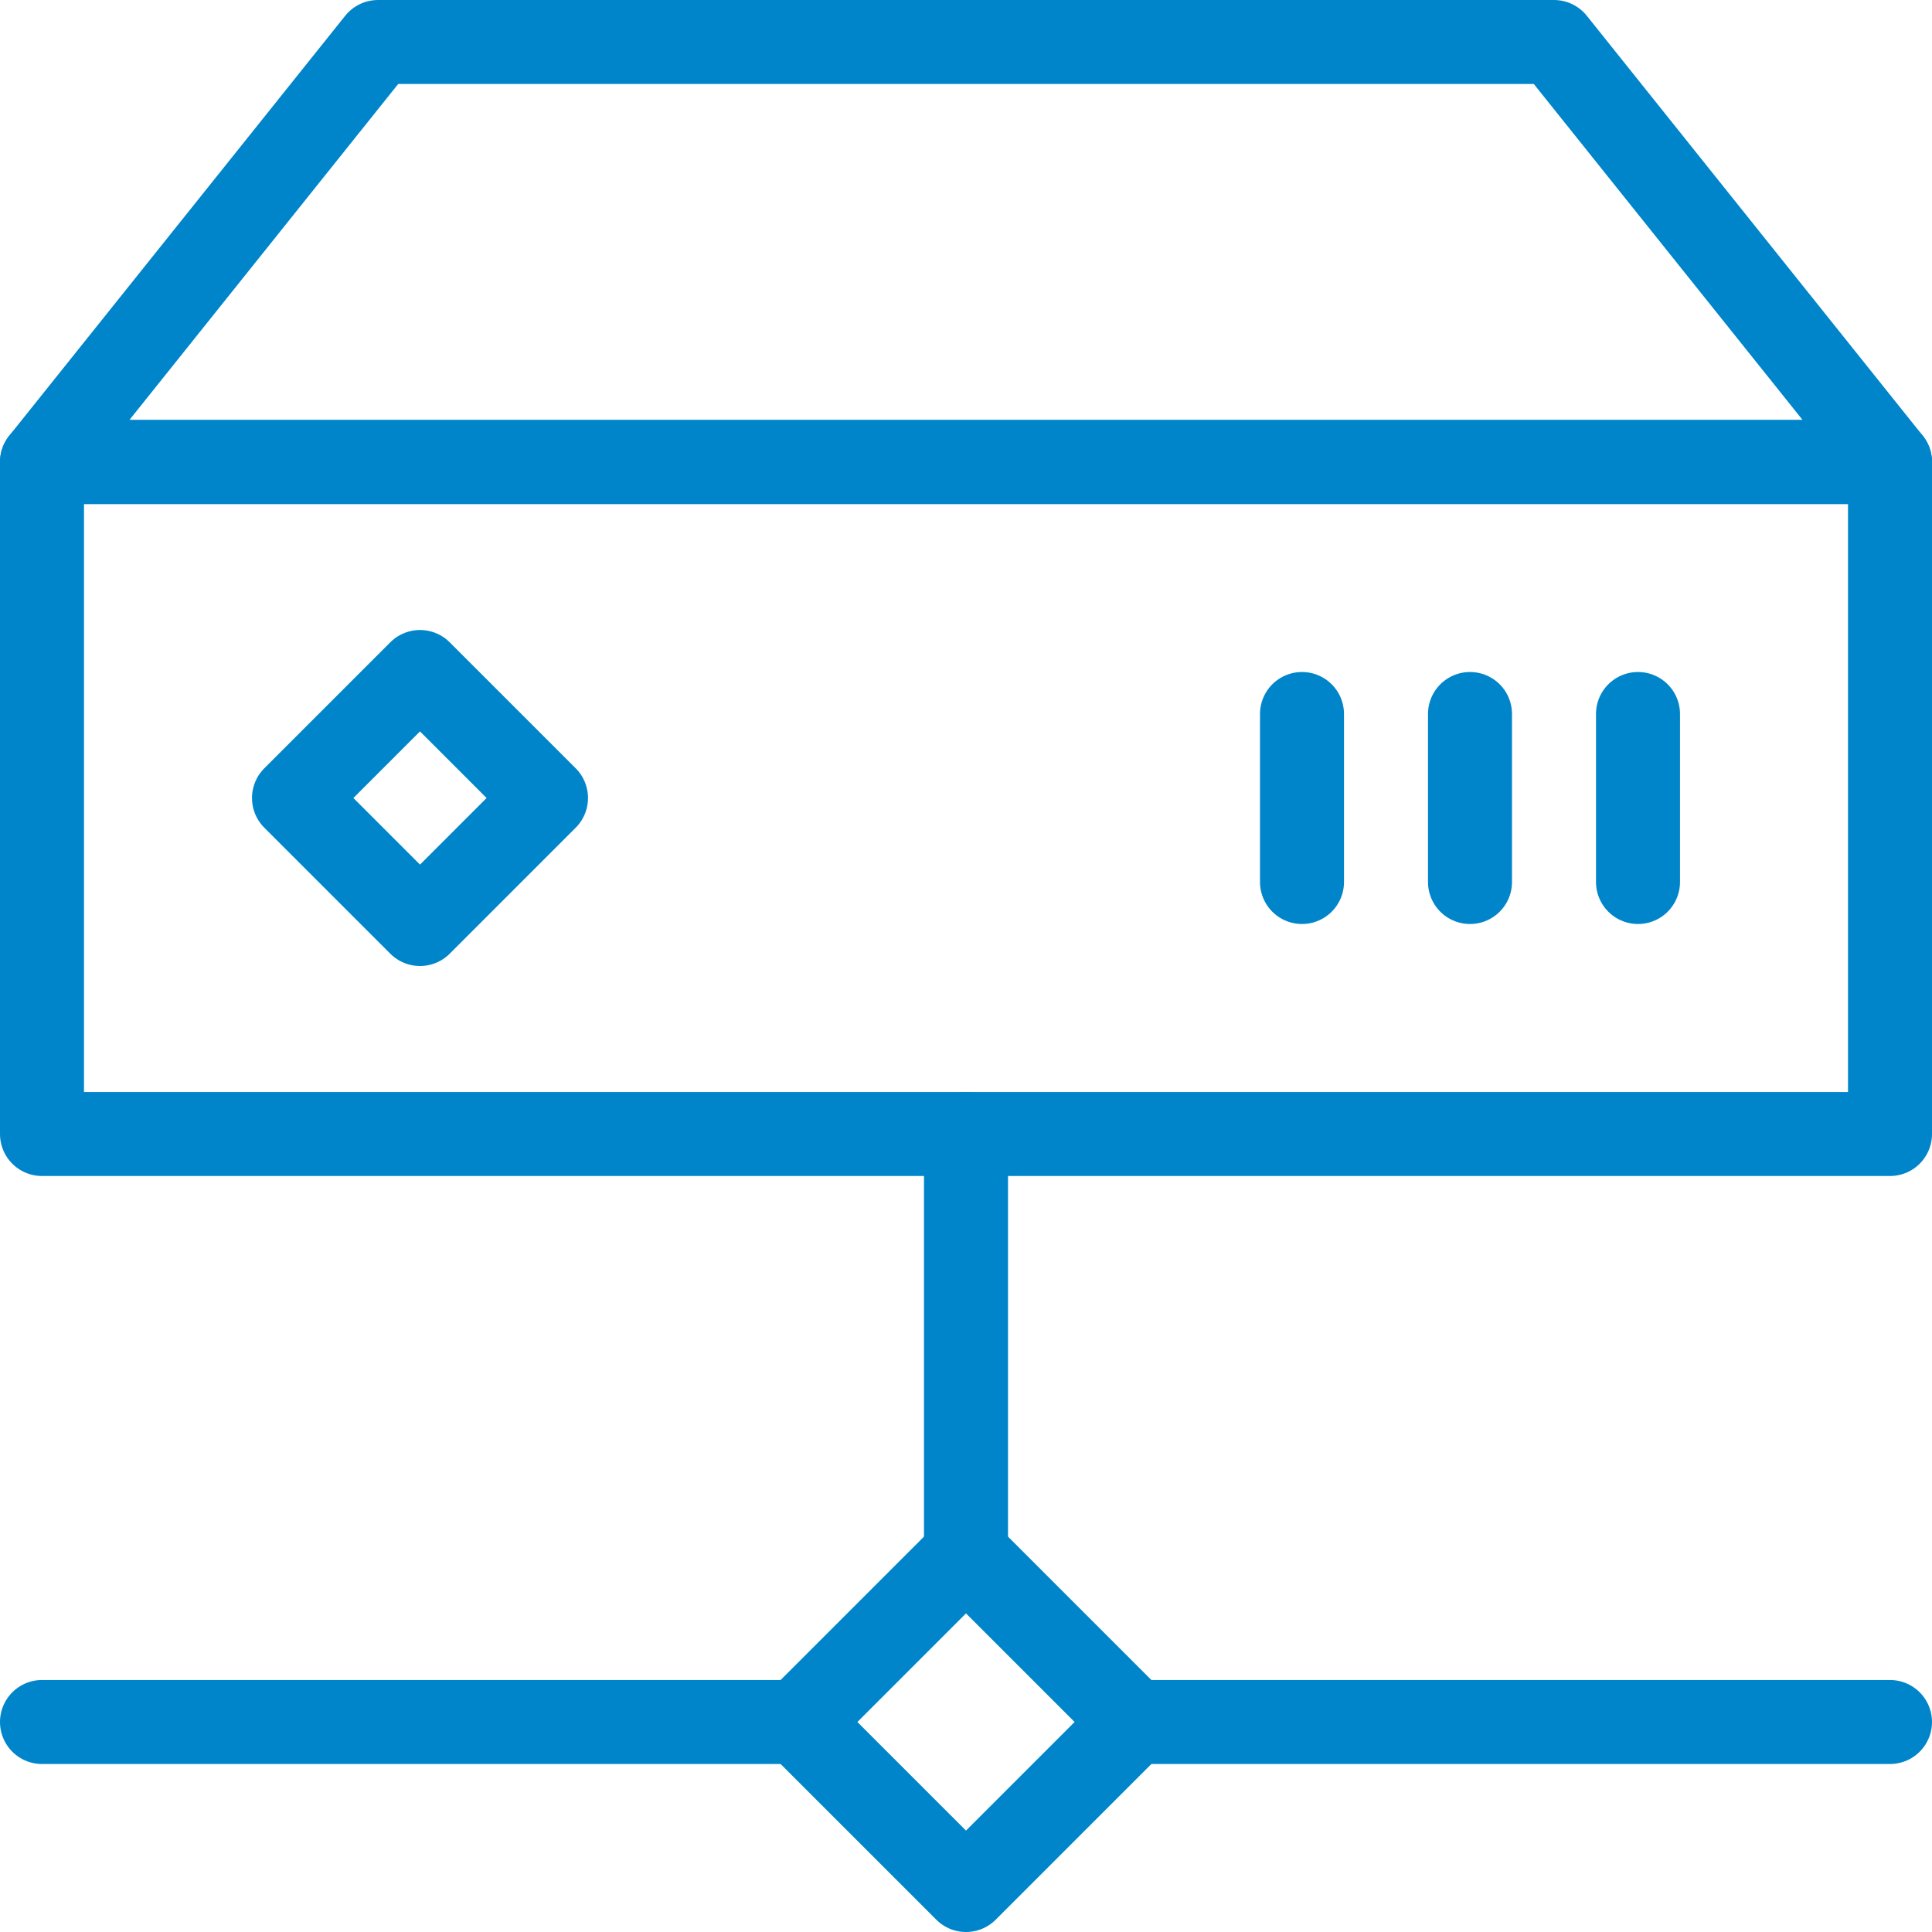
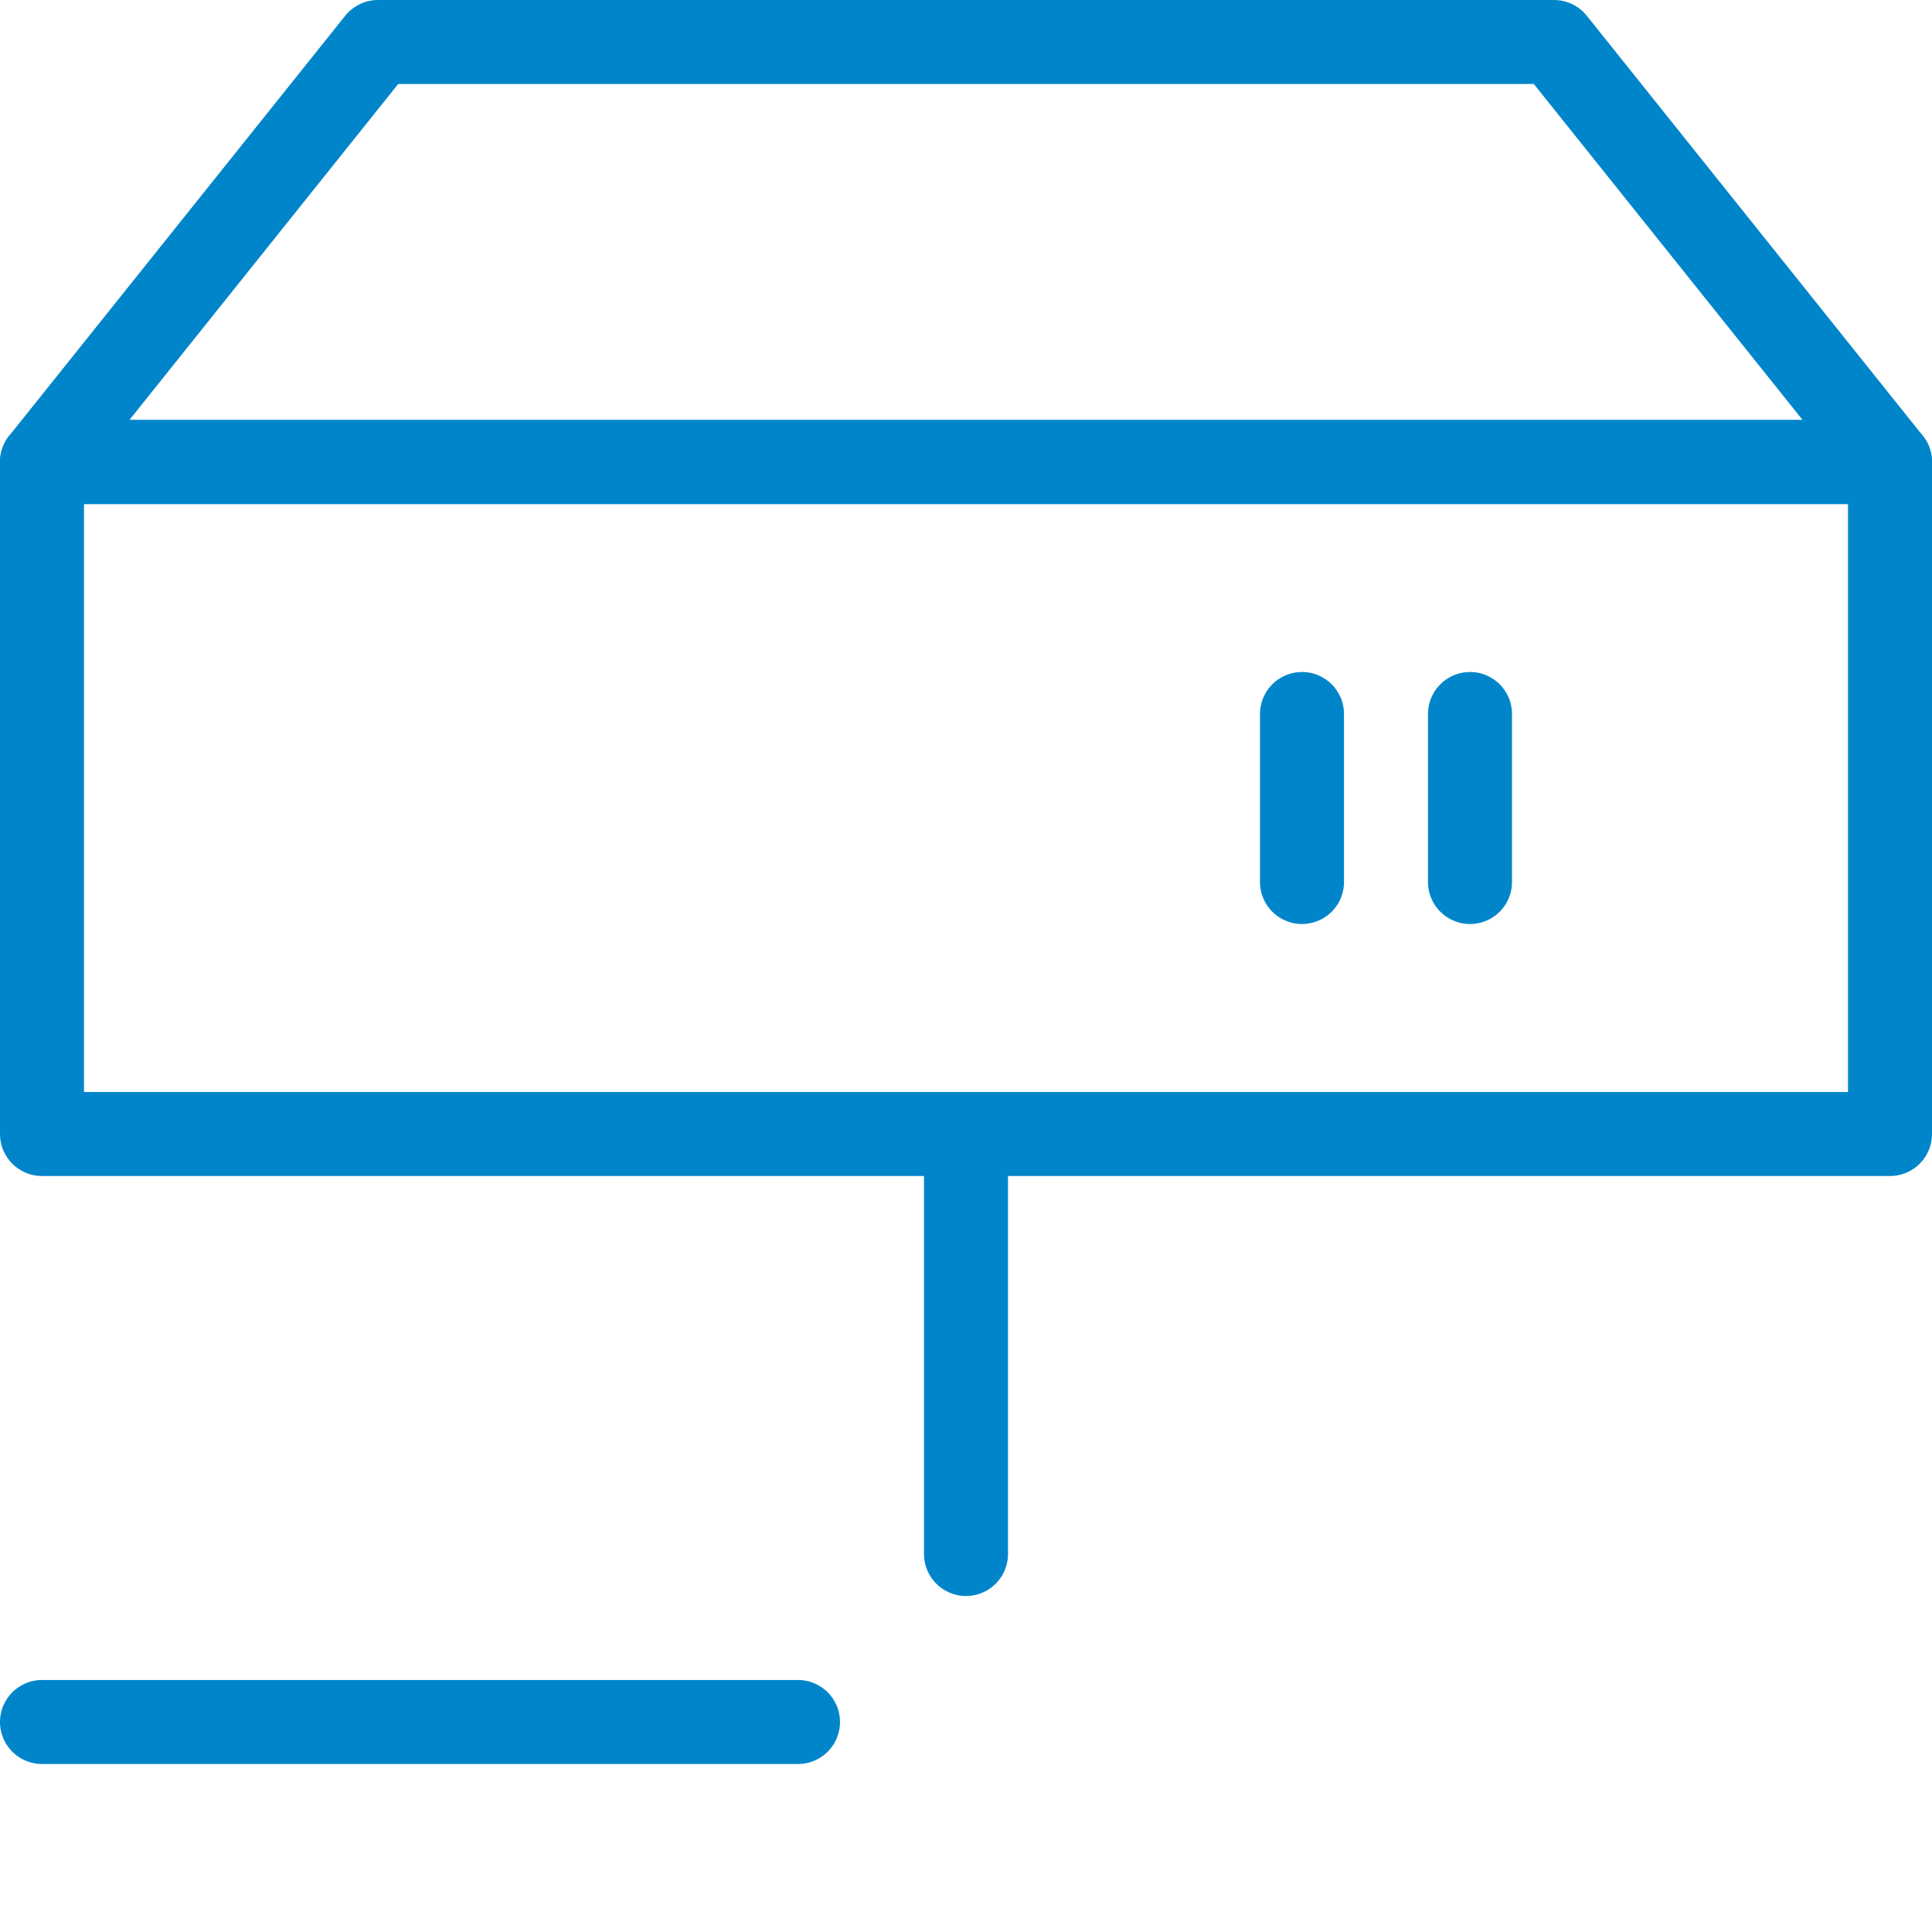
<svg xmlns="http://www.w3.org/2000/svg" viewBox="0 0 46 46">
  <defs>
    <style>
            .cls-1{fill:none;stroke:#0085ca;stroke-linecap:round;stroke-linejoin:round;stroke-width:2px}
        </style>
  </defs>
  <g id="AlterHebergement_icone" data-name="AlterHebergement icone" transform="translate(-937 -2180)">
    <path id="Tracé_143" d="M1 11h44v16H1z" class="cls-1" data-name="Tracé 143" transform="translate(937 2180)" />
    <path id="Tracé_144" d="M37 1H9L1 11h44z" class="cls-1" data-name="Tracé 144" transform="translate(937 2180)" />
-     <path id="Tracé_145" d="M39 17v4" class="cls-1" data-name="Tracé 145" transform="translate(937 2180)" />
    <path id="Tracé_146" d="M35 17v4" class="cls-1" data-name="Tracé 146" transform="translate(937 2180)" />
    <path id="Tracé_147" d="M31 17v4" class="cls-1" data-name="Tracé 147" transform="translate(937 2180)" />
-     <path id="Tracé_148" d="M7 19l3-3 3 3-3 3z" class="cls-1" data-name="Tracé 148" transform="translate(937 2180)" />
    <path id="Tracé_149" d="M23 27v10" class="cls-1" data-name="Tracé 149" transform="translate(937 2180)" />
    <path id="Tracé_150" d="M1 41h18" class="cls-1" data-name="Tracé 150" transform="translate(937 2180)" />
-     <path id="Tracé_151" d="M27 41h18" class="cls-1" data-name="Tracé 151" transform="translate(937 2180)" />
-     <path id="Tracé_152" d="M19 41l4-4 4 4-4 4z" class="cls-1" data-name="Tracé 152" transform="translate(937 2180)" />
  </g>
</svg>